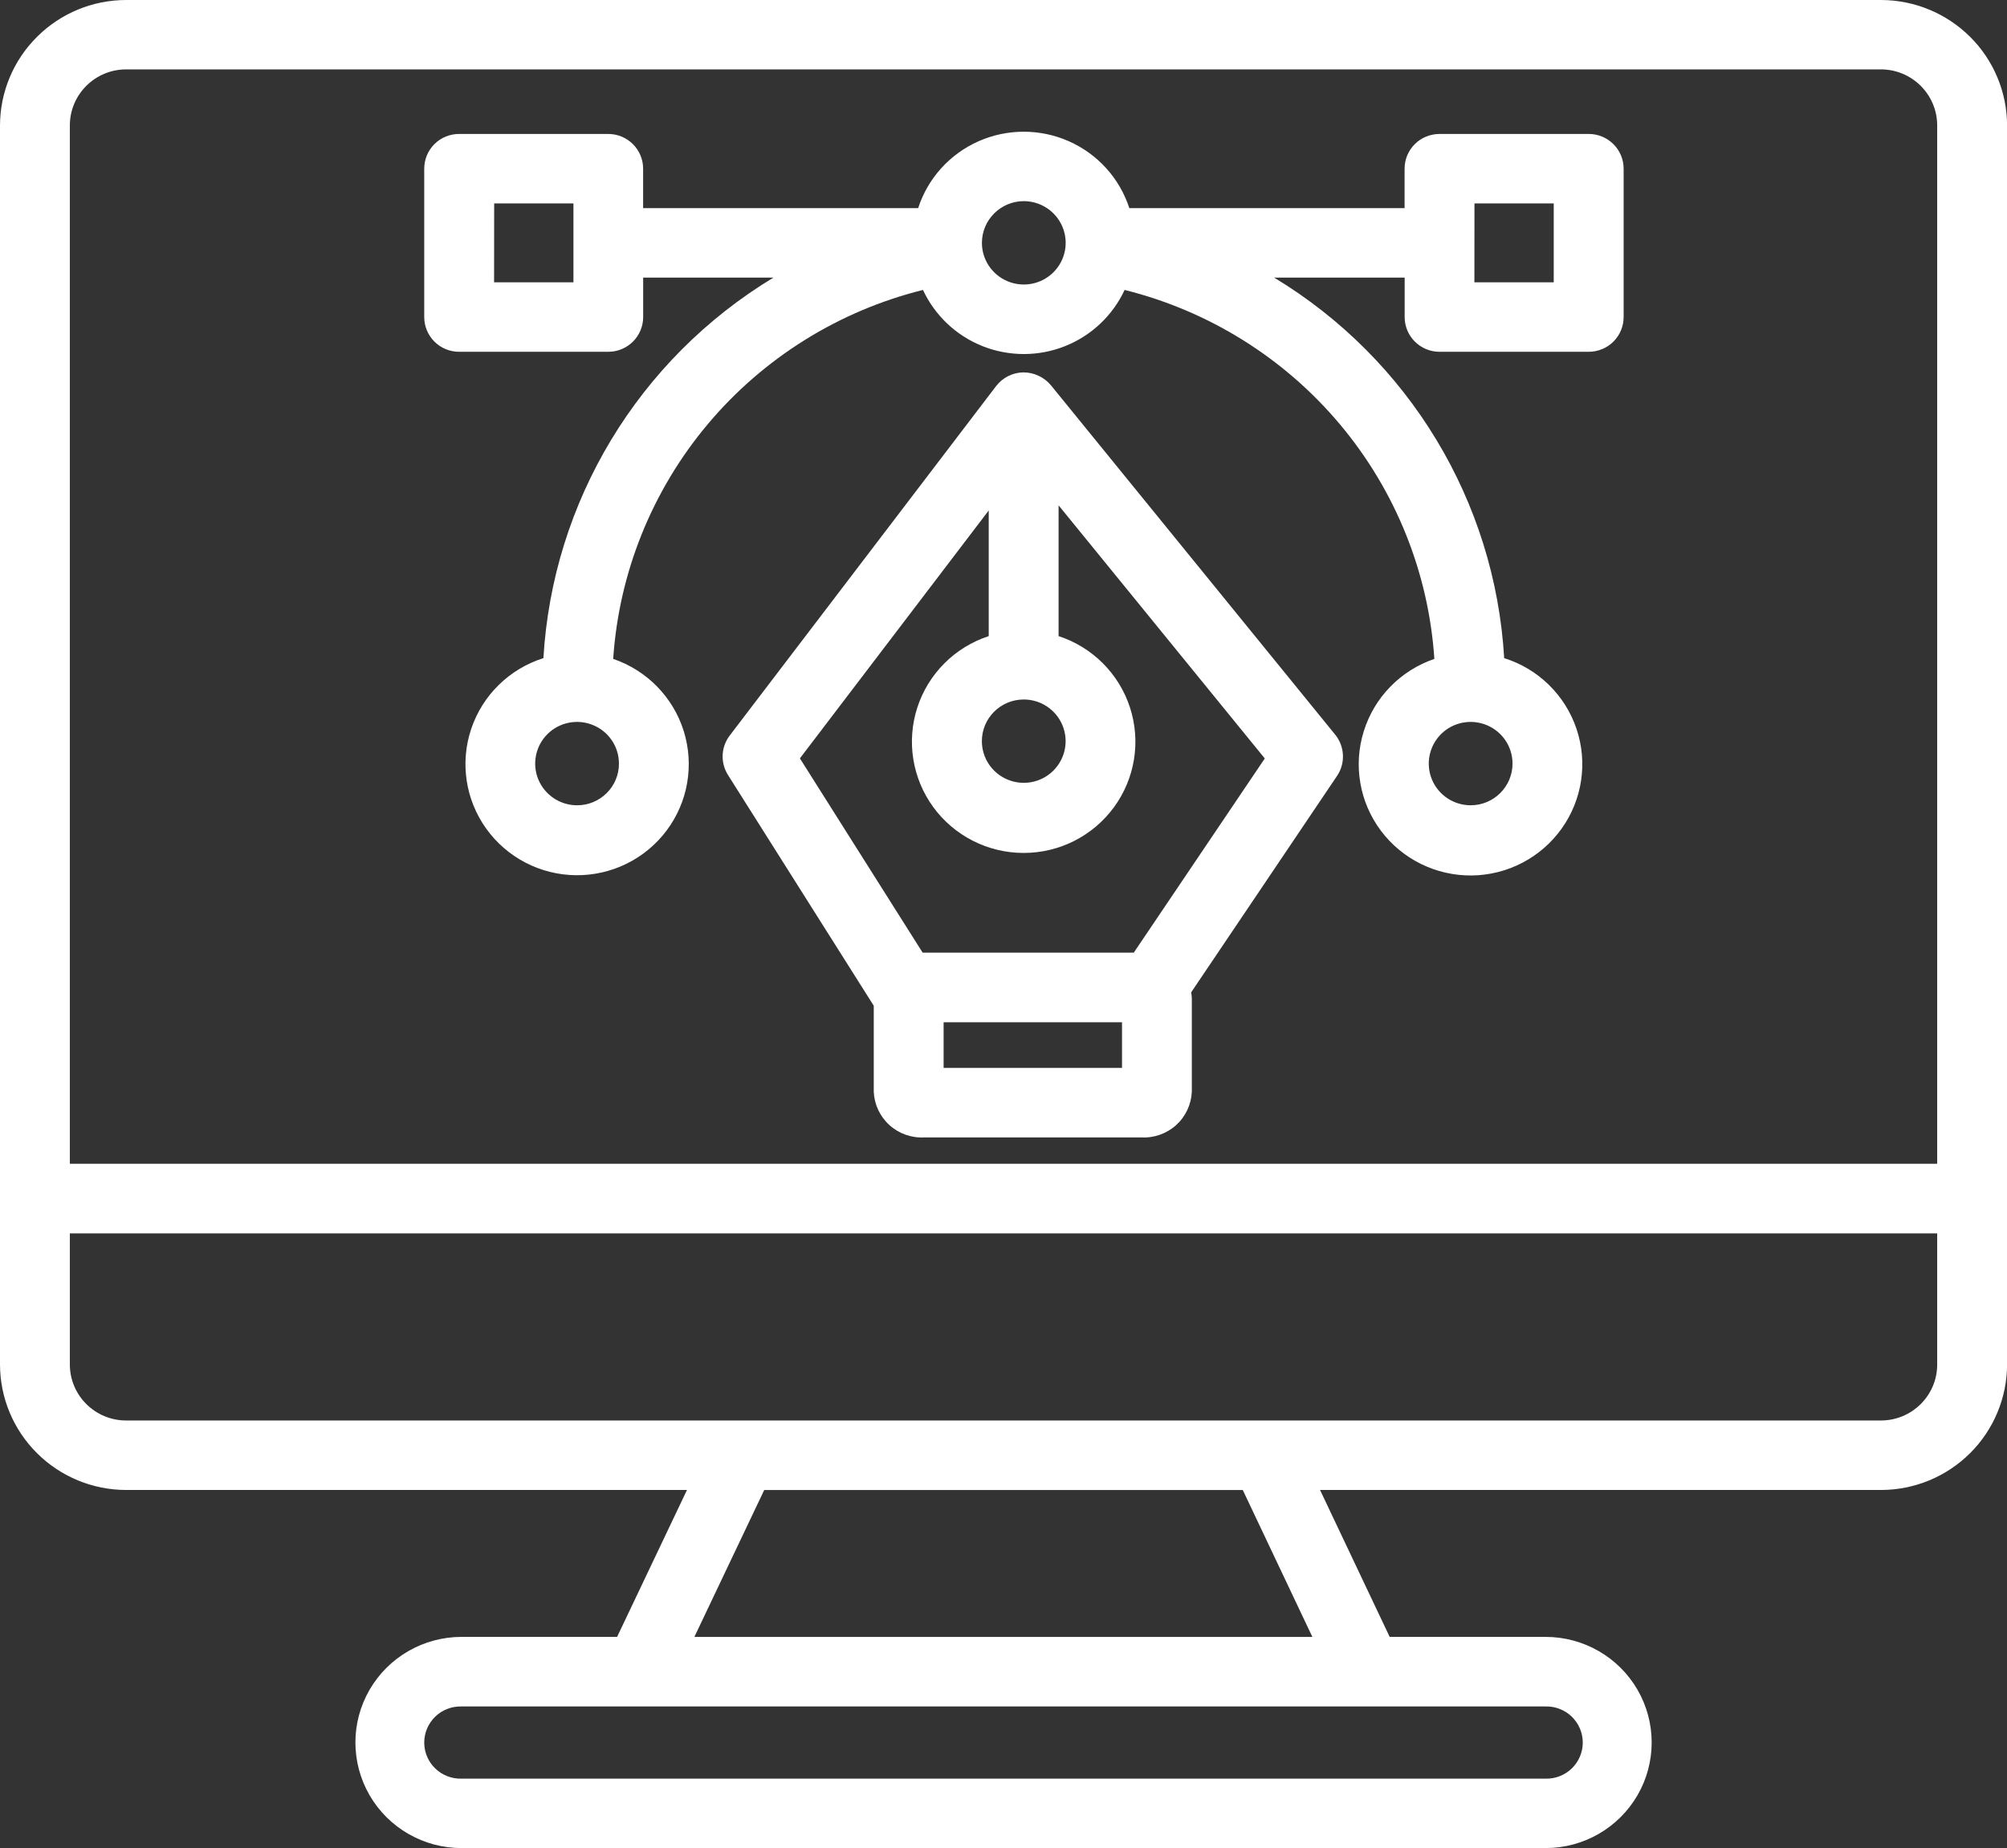
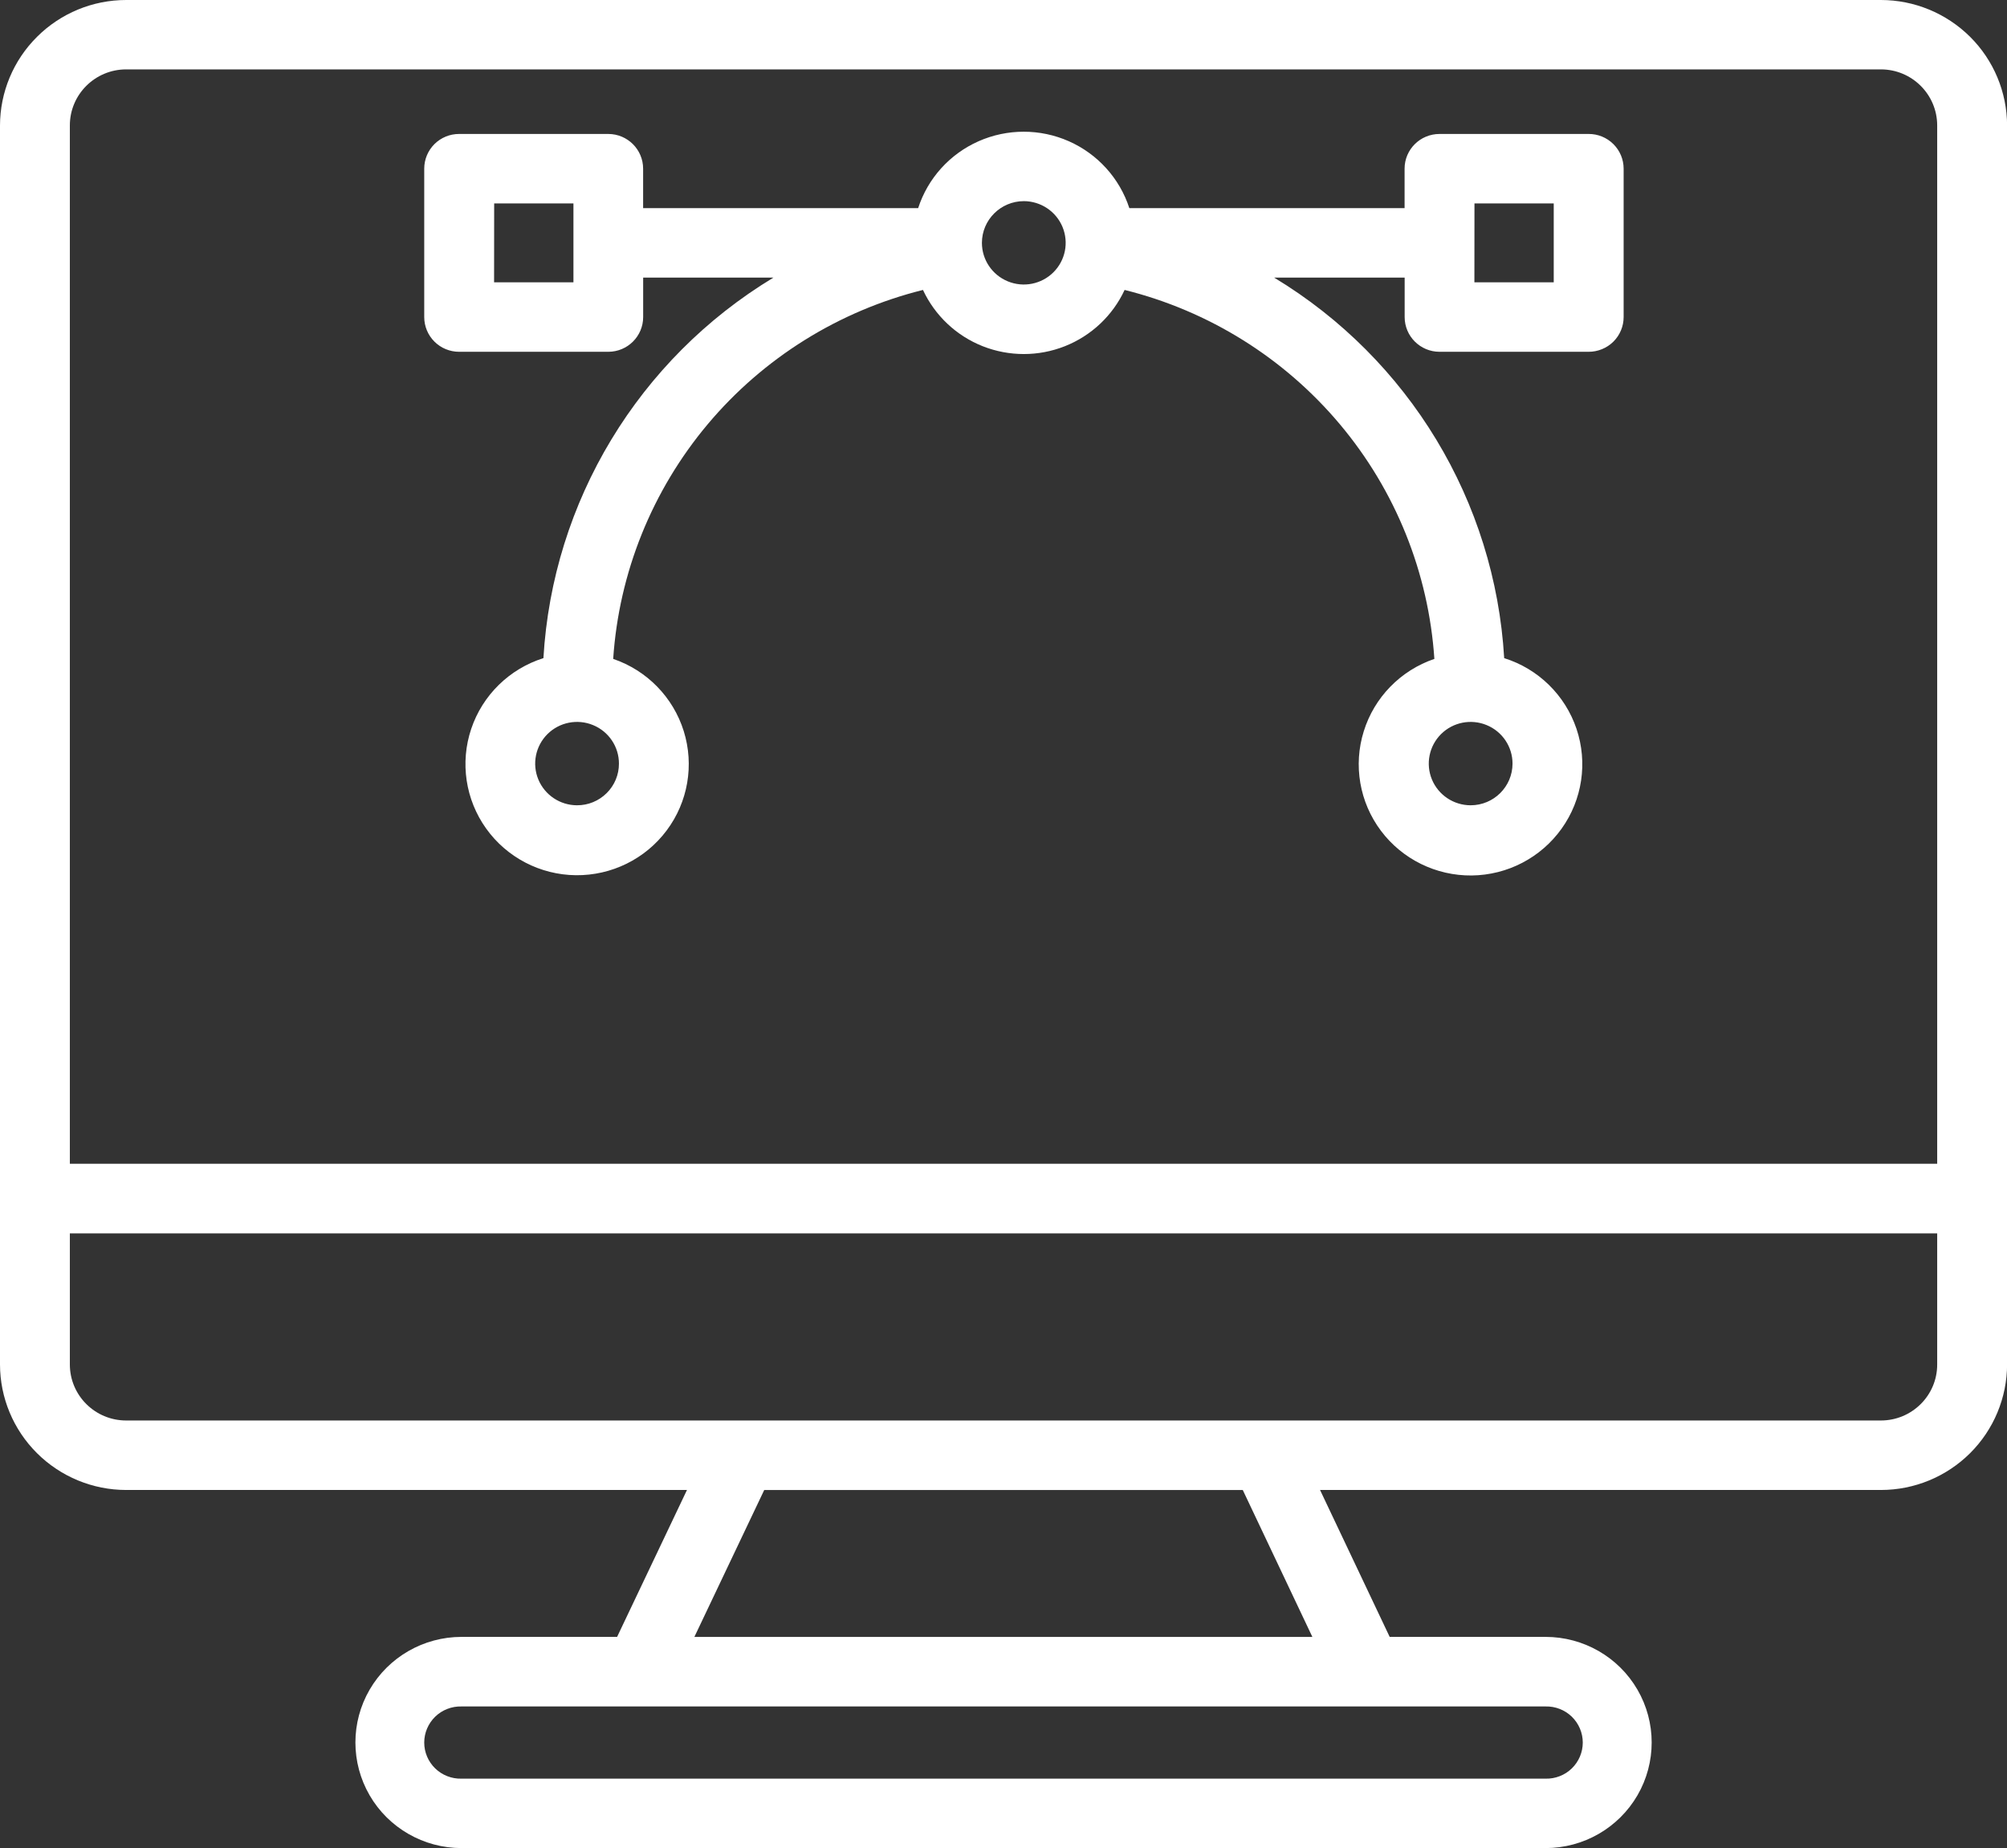
<svg xmlns="http://www.w3.org/2000/svg" width="139" height="128" viewBox="0 0 139 128" fill="none">
  <rect x="0" y="0" width="139" height="128" fill="#333333" stroke="none" />
  <g clip-path="url(#clip0_70_189)">
    <path d="M130.265 0H8.738C6.421 0 4.201 0.918 2.565 2.55C0.926 4.178 0.003 6.388 0 8.694V94.504C0.003 96.81 0.926 99.019 2.565 100.648C4.201 102.276 6.424 103.195 8.738 103.195H47.578L42.739 113.37H31.964C29.337 113.37 26.914 114.764 25.599 117.026C24.287 119.288 24.287 122.076 25.599 124.341C26.911 126.603 29.337 127.997 31.964 127.997H107.042C109.669 127.997 112.092 126.603 113.407 124.341C114.719 122.079 114.719 119.288 113.407 117.026C112.095 114.764 109.669 113.37 107.042 113.37H96.246L91.423 103.195H130.268C132.585 103.195 134.805 102.276 136.441 100.648C138.08 99.019 139 96.807 139.006 94.504V8.685C139 6.382 138.077 4.172 136.441 2.547C134.799 0.918 132.576 0 130.265 0ZM8.738 4.806H130.265C132.417 4.806 134.162 6.543 134.165 8.685V80.602H4.838V8.685C4.838 6.543 6.586 4.806 8.738 4.806ZM107.039 118.188C107.717 118.171 108.372 118.426 108.858 118.895C109.344 119.368 109.619 120.013 109.619 120.688C109.619 121.363 109.344 122.008 108.858 122.481C108.374 122.95 107.717 123.206 107.039 123.188H31.961C31.283 123.206 30.628 122.95 30.142 122.481C29.656 122.008 29.381 121.363 29.381 120.688C29.381 120.013 29.656 119.368 30.142 118.895C30.625 118.426 31.283 118.171 31.961 118.188H107.039ZM90.892 113.373H48.09L52.928 103.198H86.072L90.892 113.373ZM130.265 98.382H8.738C6.586 98.382 4.841 96.648 4.838 94.507V85.422H134.165V94.507C134.165 96.648 132.417 98.382 130.265 98.382Z" fill="white" />
-     <path d="M92.472 50.881L72.784 26.683C72.31 26.117 71.611 25.791 70.874 25.791C70.128 25.803 69.432 26.155 68.984 26.745L50.538 50.943C49.93 51.741 49.883 52.83 50.42 53.678L60.514 69.657V75.61C60.552 76.497 60.944 77.333 61.605 77.928C62.265 78.521 63.138 78.829 64.028 78.776H79.029C79.919 78.829 80.792 78.521 81.452 77.928C82.112 77.333 82.504 76.497 82.543 75.61V69.141C82.537 69.003 82.522 68.865 82.499 68.727L92.602 53.736C93.192 52.859 93.138 51.703 92.472 50.881ZM70.903 48.446C72.077 48.446 73.132 49.15 73.583 50.23C74.031 51.307 73.781 52.548 72.952 53.375C72.121 54.2 70.874 54.446 69.792 53.997C68.707 53.551 68.002 52.498 68.002 51.33C68.002 49.737 69.303 48.446 70.903 48.446ZM77.705 73.961H65.352V70.801H77.708V73.961H77.705ZM78.524 65.978H63.899L55.399 52.524L68.477 35.354V44.056C66.127 44.825 64.288 46.665 63.53 49.009C62.772 51.354 63.185 53.915 64.641 55.907C66.098 57.897 68.421 59.074 70.897 59.074C73.374 59.074 75.694 57.897 77.151 55.907C78.61 53.915 79.02 51.354 78.262 49.009C77.504 46.665 75.665 44.825 73.315 44.056V34.999L87.596 52.53L78.524 65.978Z" fill="white" />
    <path d="M111.735 9.976C111.278 9.524 110.659 9.272 110.017 9.278H99.698C98.362 9.278 97.278 10.352 97.278 11.684V14.415H78.215C77.543 12.35 76.021 10.666 74.028 9.783C72.038 8.902 69.762 8.902 67.772 9.783C65.779 10.666 64.258 12.35 63.589 14.415H44.541V11.684C44.541 10.355 43.459 9.278 42.126 9.278H31.799C31.156 9.275 30.543 9.53 30.089 9.979C29.635 10.431 29.381 11.044 29.381 11.684V21.959C29.381 22.596 29.635 23.209 30.089 23.661C30.543 24.113 31.156 24.365 31.799 24.365H42.126C43.462 24.365 44.544 23.288 44.544 21.959V19.228H53.565C44.225 24.873 38.27 34.726 37.636 45.582C35.278 46.325 33.42 48.147 32.636 50.479C31.852 52.812 32.235 55.377 33.668 57.383C35.101 59.388 37.412 60.59 39.883 60.617C42.356 60.643 44.691 59.493 46.168 57.521C47.648 55.55 48.087 52.991 47.356 50.641C46.625 48.293 44.806 46.43 42.468 45.635C42.866 39.667 45.16 33.975 49.013 29.383C52.869 24.791 58.091 21.534 63.922 20.081C64.751 21.857 66.228 23.253 68.058 23.978C69.886 24.7 71.923 24.703 73.751 23.978C75.582 23.253 77.062 21.857 77.888 20.081C83.722 21.534 88.94 24.791 92.796 29.383C96.653 33.975 98.943 39.667 99.341 45.635C97 46.433 95.181 48.296 94.45 50.65C93.716 53.003 94.158 55.561 95.638 57.536C97.118 59.511 99.459 60.661 101.933 60.635C104.409 60.605 106.721 59.399 108.153 57.392C109.589 55.385 109.972 52.815 109.185 50.479C108.398 48.144 106.538 46.322 104.176 45.582C103.542 34.726 97.584 24.873 88.247 19.228H97.283V21.959C97.283 23.288 98.365 24.365 99.701 24.365H110.017C110.659 24.368 111.278 24.116 111.735 23.667C112.192 23.215 112.449 22.599 112.449 21.959V11.684C112.449 11.041 112.192 10.428 111.735 9.976ZM39.712 19.553H34.219L34.225 14.09H39.715V19.553H39.712ZM42.866 52.888C42.869 53.654 42.563 54.391 42.014 54.933C41.469 55.473 40.735 55.776 39.965 55.773H39.959C38.789 55.77 37.733 55.066 37.285 53.989C36.837 52.909 37.088 51.668 37.916 50.843C38.745 50.019 39.995 49.772 41.077 50.221C42.162 50.667 42.869 51.721 42.866 52.888ZM72.955 18.861C72.127 19.685 70.88 19.932 69.798 19.486C68.713 19.04 68.005 17.986 68.005 16.819C68.008 15.228 69.302 13.937 70.903 13.931H70.909C72.082 13.934 73.138 14.639 73.586 15.715C74.034 16.795 73.787 18.036 72.955 18.861ZM102.965 50.221C104.049 50.667 104.754 51.721 104.754 52.888C104.751 54.482 103.454 55.773 101.853 55.773H101.847C100.677 55.77 99.621 55.066 99.173 53.989C98.725 52.909 98.976 51.668 99.804 50.843C100.633 50.019 101.88 49.772 102.965 50.221ZM107.605 19.553H102.113L102.118 14.09H107.608V19.553H107.605Z" fill="white" />
  </g>
  <defs>
    <clipPath id="clip0_70_189">
      <rect width="139" height="128" fill="white" />
    </clipPath>
  </defs>
</svg>